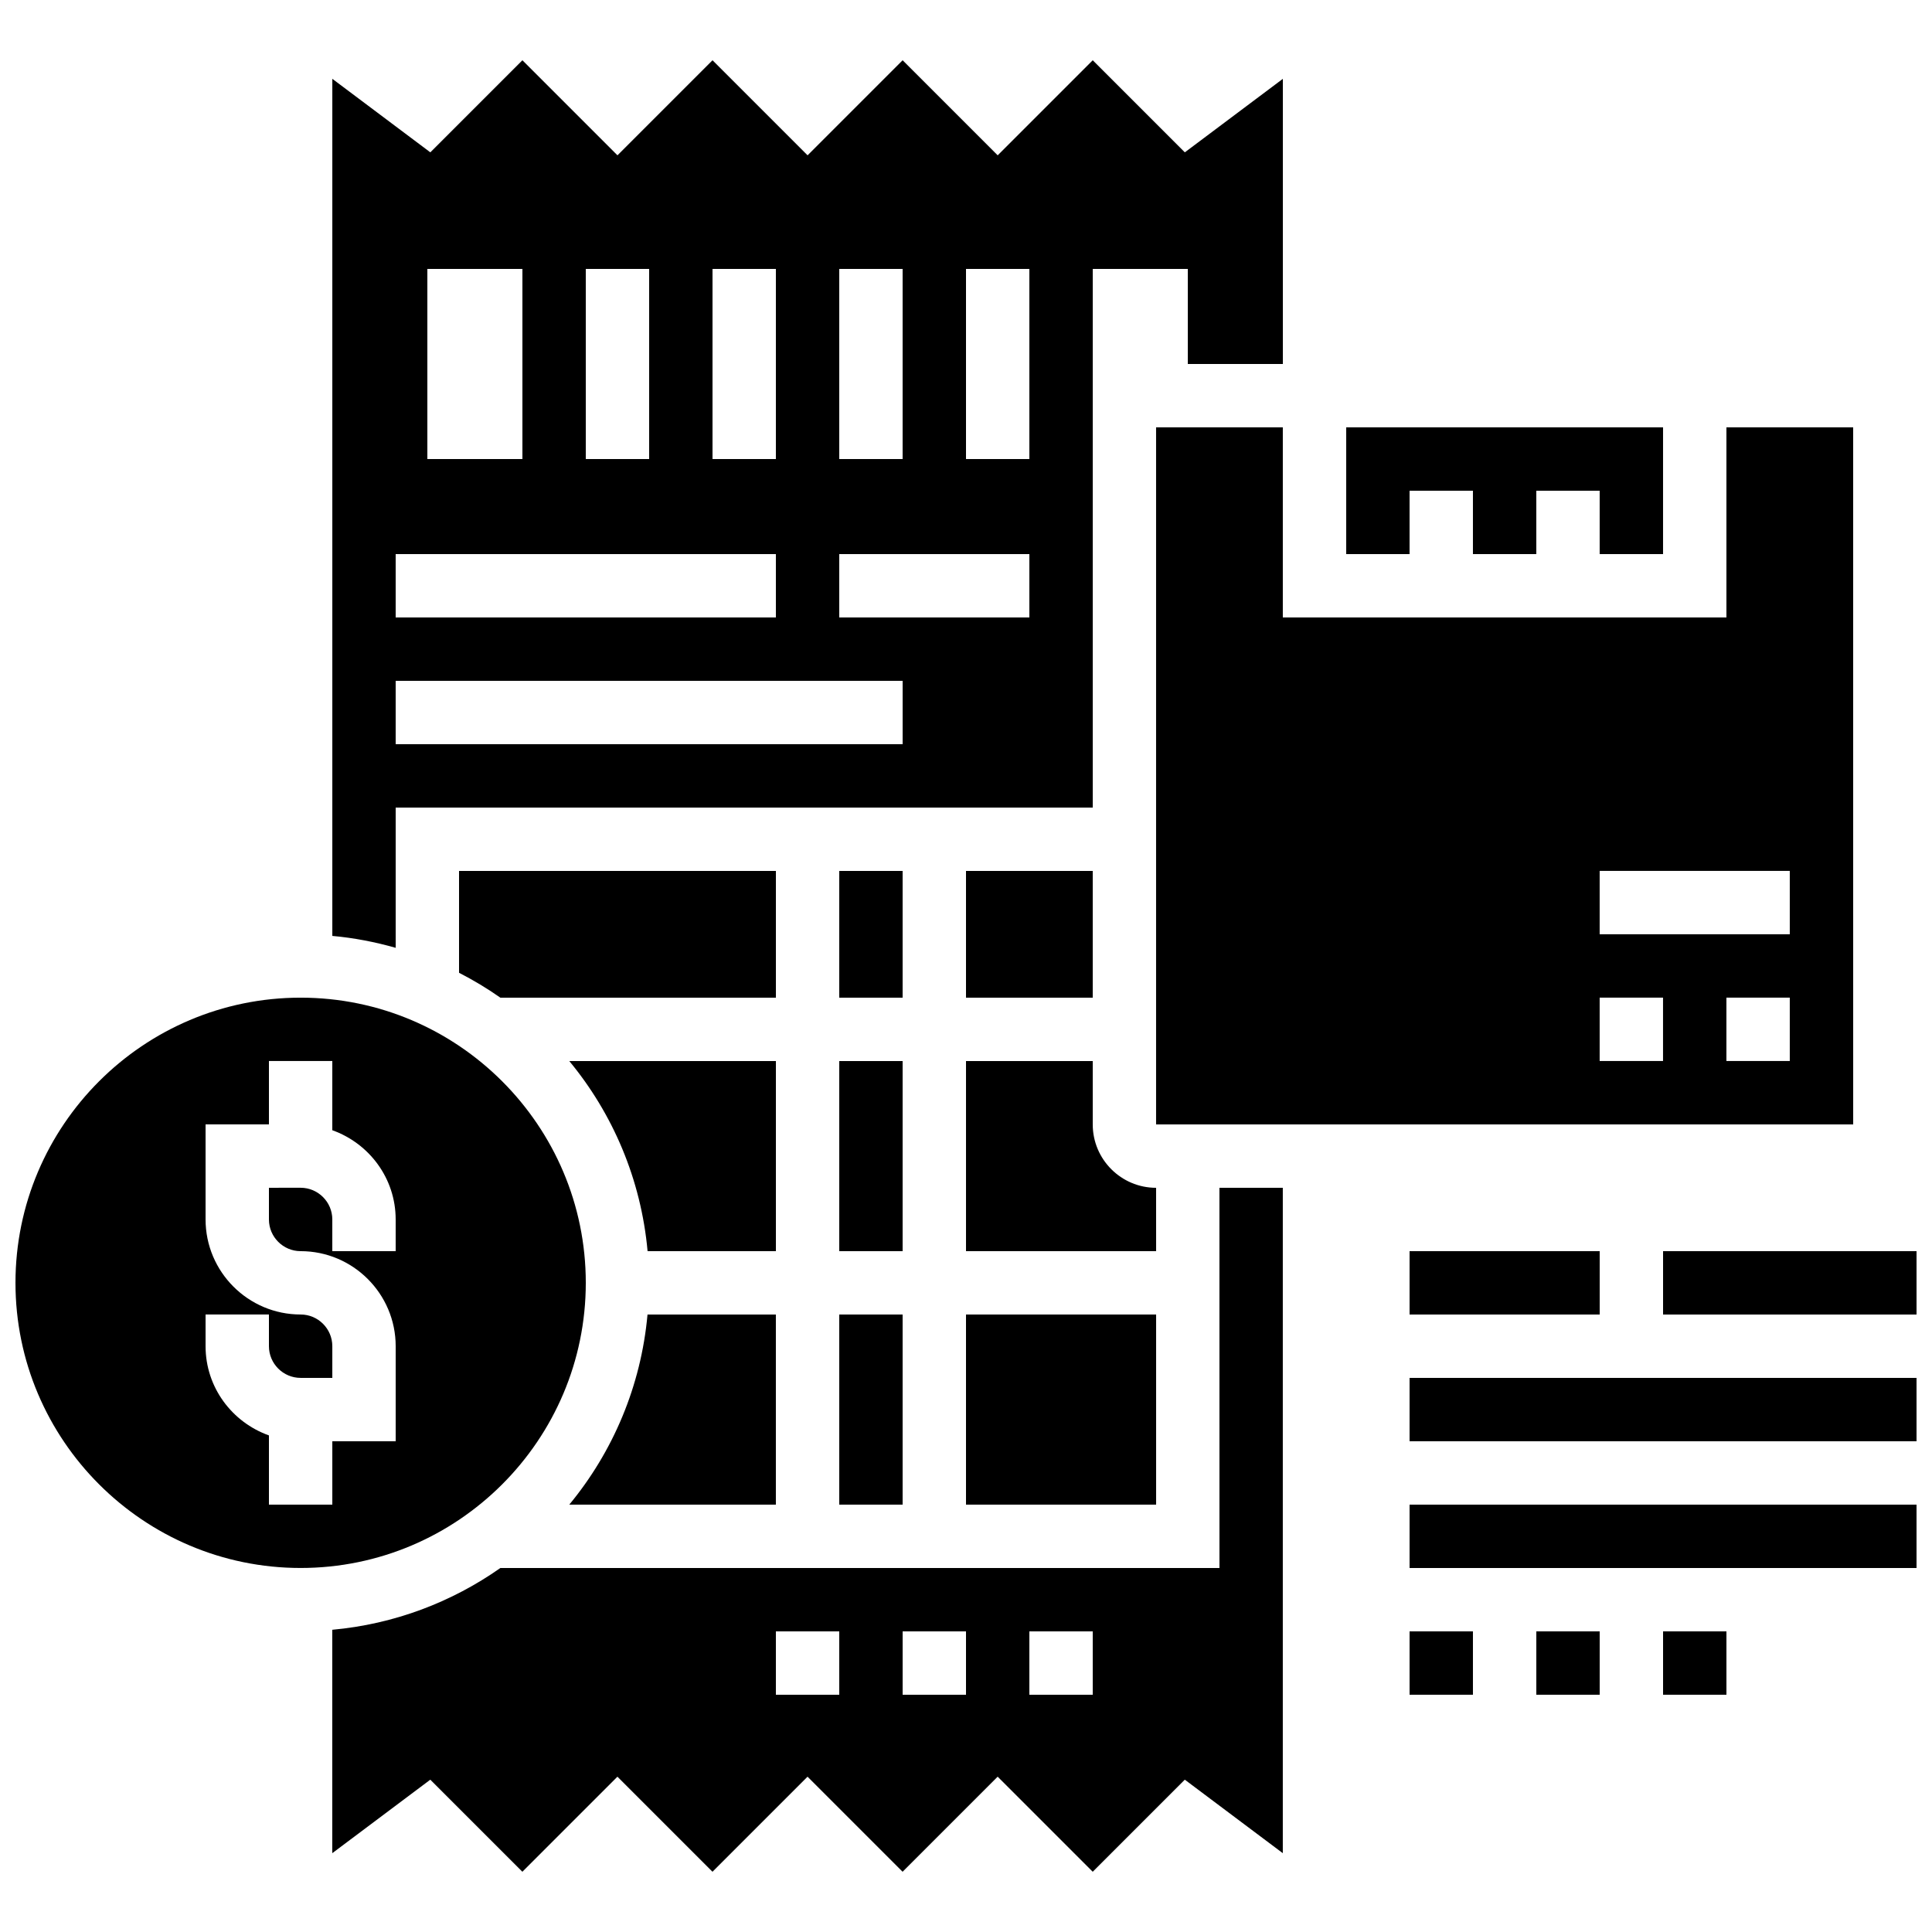
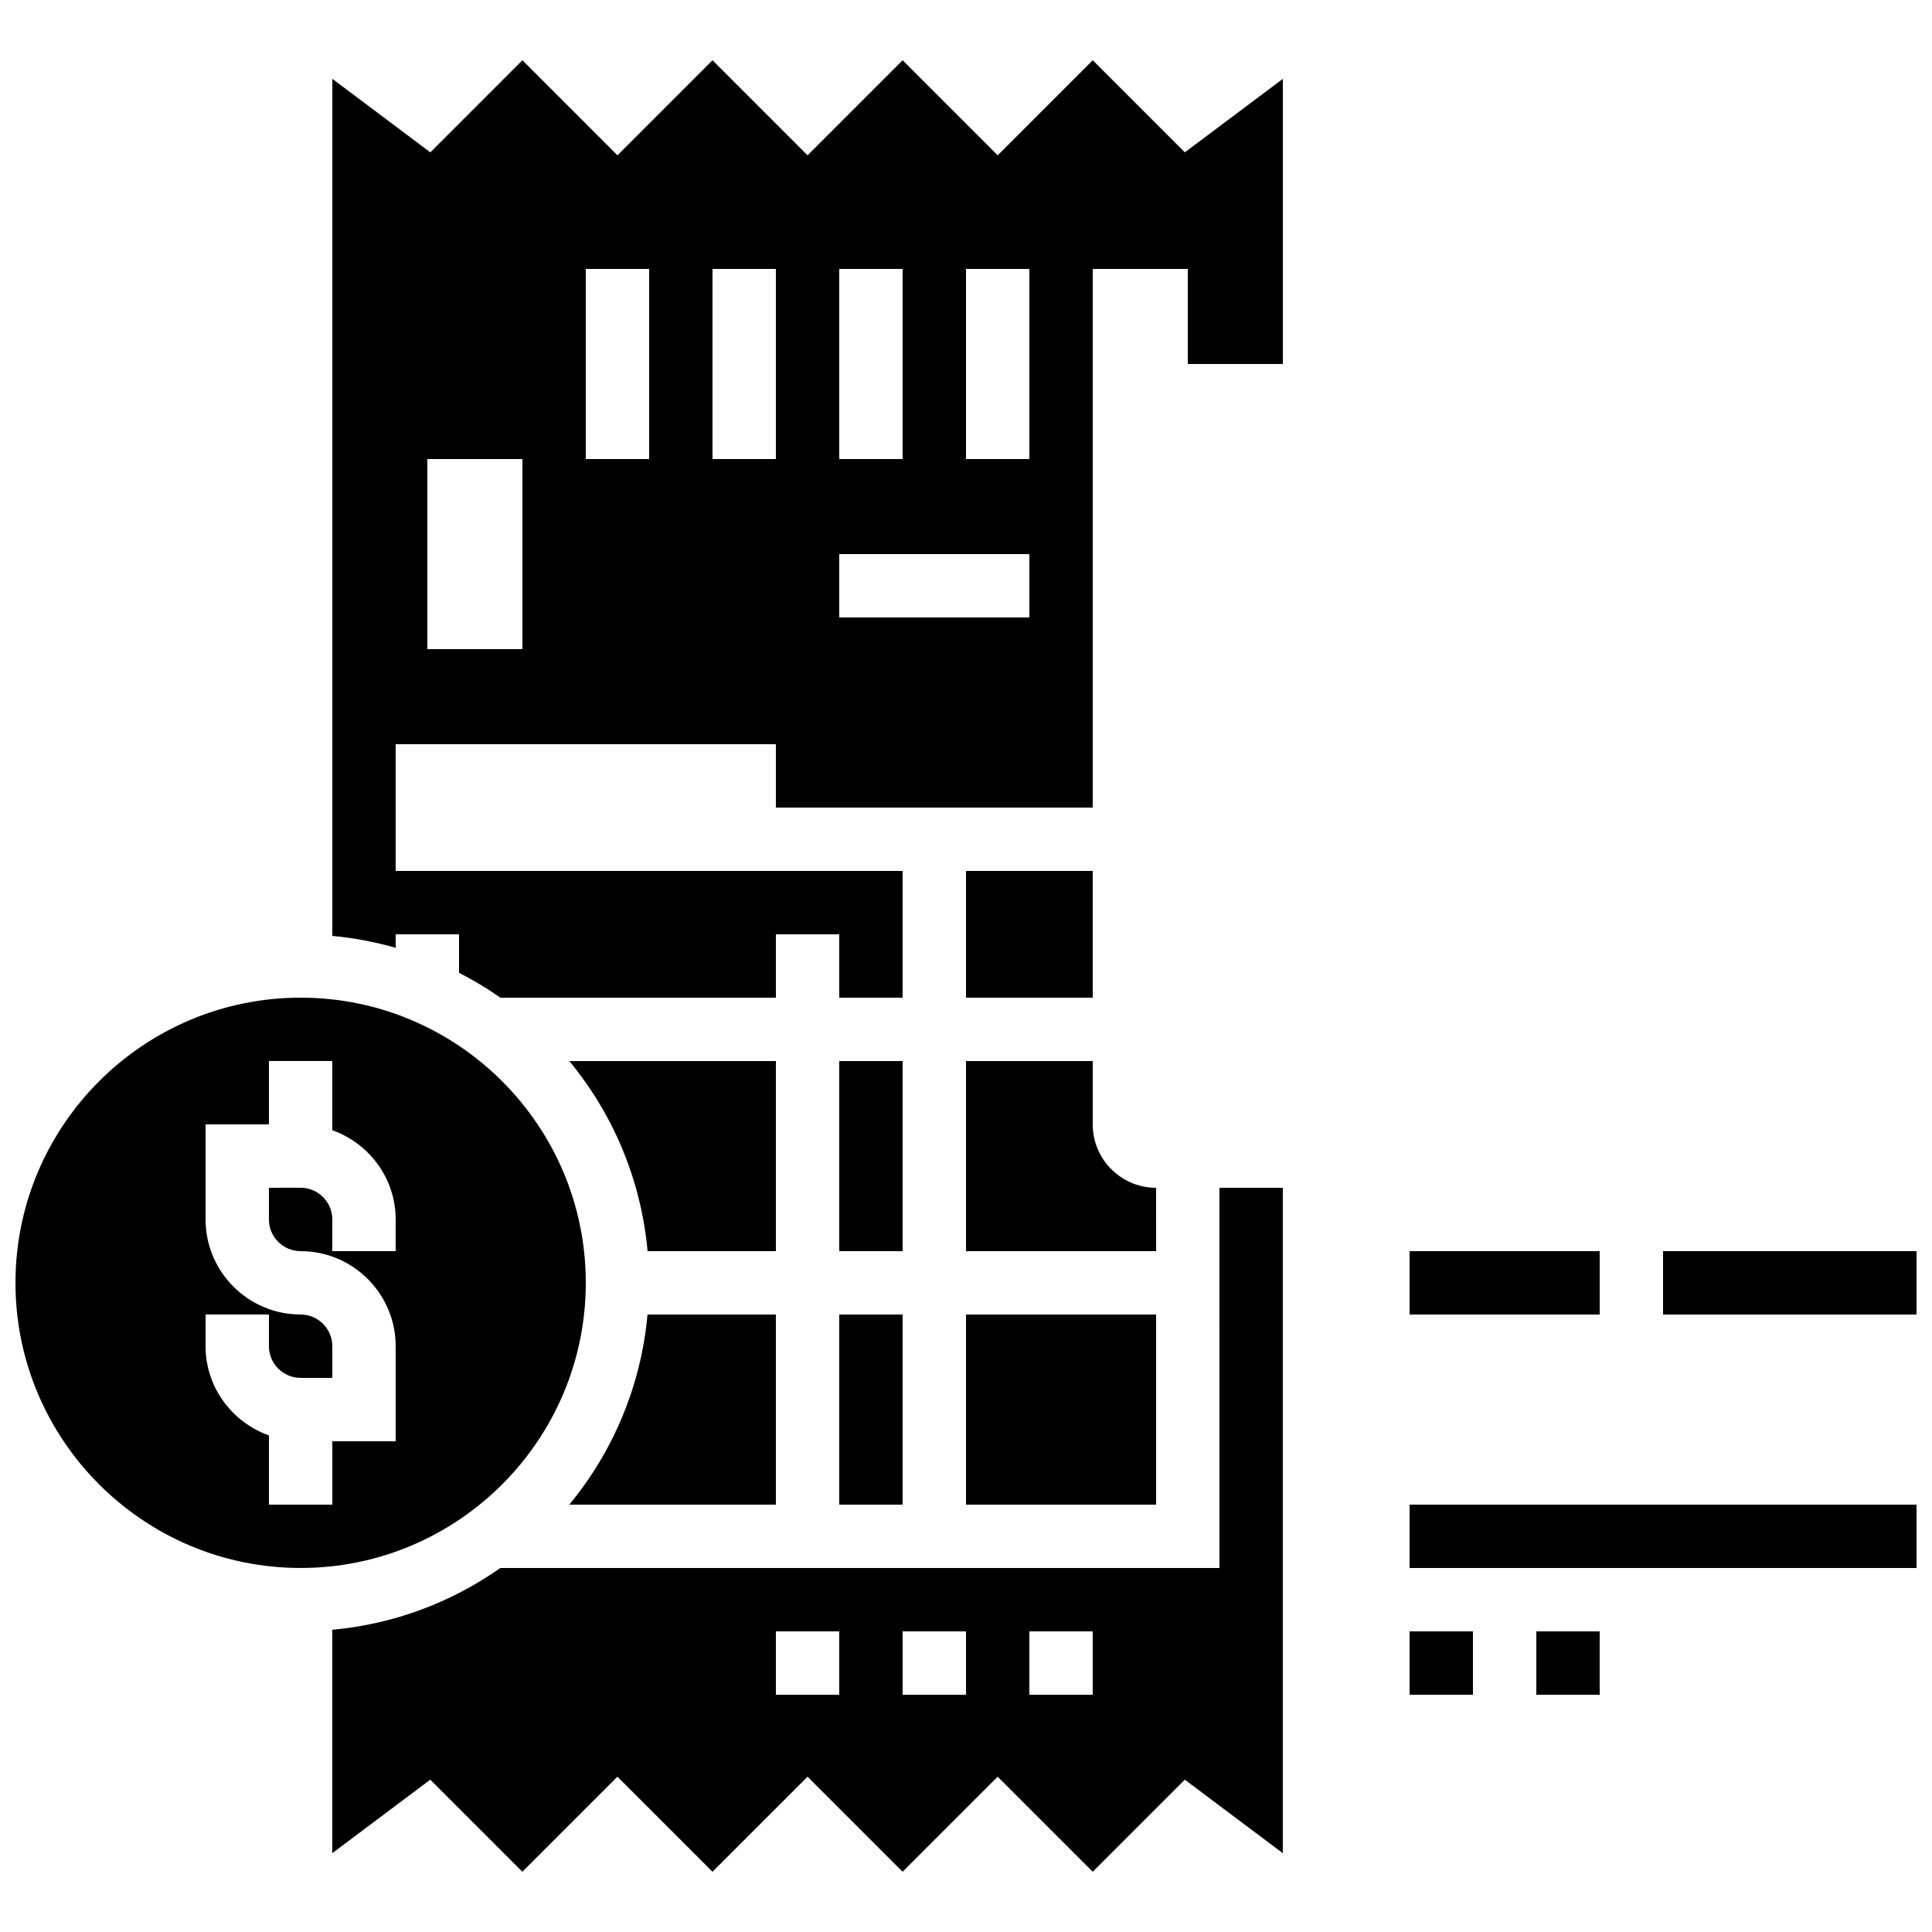
<svg xmlns="http://www.w3.org/2000/svg" width="800px" height="800px" version="1.1" viewBox="144 144 512 512">
  <defs>
    <clipPath id="d">
      <path d="m148.09 408h151.91v152h-151.91z" />
    </clipPath>
    <clipPath id="c">
      <path d="m584 475h67.902v18h-67.902z" />
    </clipPath>
    <clipPath id="b">
      <path d="m517 509h134.9v17h-134.9z" />
    </clipPath>
    <clipPath id="a">
      <path d="m517 542h134.9v18h-134.9z" />
    </clipPath>
  </defs>
  <g clip-path="url(#d)">
    <path d="m299.24 483.96c0-41.664-33.906-75.57-75.57-75.57-41.664 0-75.57 33.906-75.57 75.57 0 41.664 33.906 75.57 75.57 75.57 41.664 0.004 75.57-33.902 75.57-75.57zm-50.383-8.395h-16.793v-8.398c0-4.625-3.769-8.398-8.398-8.398l-8.395 0.004v8.398c0 4.625 3.769 8.398 8.398 8.398 13.887 0 25.191 11.301 25.191 25.191v25.191h-16.793v16.793l-16.797-0.004v-18.34c-9.75-3.477-16.793-12.711-16.793-23.645v-8.398h16.793v8.398c0 4.625 3.769 8.398 8.398 8.398h8.398v-8.398c0-4.625-3.769-8.398-8.398-8.398-13.887 0-25.191-11.301-25.191-25.191v-25.191h16.793v-16.793h16.793v18.34c9.75 3.477 16.793 12.711 16.793 23.645z" />
  </g>
  <path d="m366.41 374.81h16.793v33.586h-16.793z" />
-   <path d="m248.86 358.02h184.73v-142.75h25.191v25.191h25.191v-75.57l-25.98 19.48-24.402-24.402-25.191 25.191-25.191-25.191-25.191 25.191-25.191-25.191-25.191 25.191-25.191-25.191-24.402 24.402-25.973-19.484v227.14c5.769 0.52 11.379 1.613 16.793 3.156zm151.14-142.75h16.793v50.383h-16.793zm-33.59 0h16.793v50.383h-16.793zm0 75.57h50.383v16.793h-50.383zm-33.586-75.57h16.793v50.383h-16.793zm-33.586 0h16.793v50.383h-16.793zm-41.984 0h25.191v50.383h-25.191zm-8.398 75.57h100.76v16.793h-100.76zm0 33.586h134.35v16.793l-134.35 0.004z" />
+   <path d="m248.86 358.02h184.73v-142.75h25.191v25.191h25.191v-75.57l-25.98 19.48-24.402-24.402-25.191 25.191-25.191-25.191-25.191 25.191-25.191-25.191-25.191 25.191-25.191-25.191-24.402 24.402-25.973-19.484v227.14c5.769 0.52 11.379 1.613 16.793 3.156zm151.14-142.75h16.793v50.383h-16.793zm-33.59 0h16.793v50.383h-16.793zm0 75.57h50.383v16.793h-50.383zm-33.586-75.57h16.793v50.383h-16.793zm-33.586 0h16.793v50.383h-16.793m-41.984 0h25.191v50.383h-25.191zm-8.398 75.57h100.76v16.793h-100.76zm0 33.586h134.35v16.793l-134.35 0.004z" />
  <path d="m349.62 374.81h-83.969v26.988c3.812 1.957 7.473 4.148 10.957 6.602l73.012-0.004z" />
  <path d="m349.62 425.19h-54.754c11.539 13.945 19.02 31.344 20.75 50.383h34.004z" />
  <path d="m450.38 458.78c-9.262 0-16.793-7.531-16.793-16.793v-16.793h-33.586v50.383h50.383z" />
  <path d="m400 492.36h50.383v50.383h-50.383z" />
  <path d="m400 374.81h33.586v33.586h-33.586z" />
  <path d="m366.41 425.19h16.793v50.383h-16.793z" />
  <path d="m366.41 492.36h16.793v50.383h-16.793z" />
  <path d="m294.86 542.75h54.754v-50.383h-34.016c-1.723 19.035-9.203 36.426-20.738 50.383z" />
-   <path d="m483.96 257.25h-33.586v184.73h184.74l-0.008-184.73h-33.586v50.383l-117.56-0.004zm134.35 167.93h-16.793v-16.793h16.793zm-50.383-50.379h50.383v16.793h-50.383zm0 33.586h16.793v16.793h-16.793z" />
-   <path d="m517.55 274.05h16.793v16.793h16.793v-16.793h16.793v16.793h16.797v-33.586h-83.969v33.586h16.793z" />
  <path d="m467.17 559.54h-190.57c-12.848 9.027-28.062 14.871-44.547 16.367v59.207l25.98-19.48 24.402 24.398 25.191-25.191 25.191 25.191 25.191-25.191 25.191 25.191 25.191-25.191 25.191 25.191 24.402-24.402 25.973 19.48v-176.33h-16.793zm-100.76 33.586h-16.793v-16.793h16.793zm33.59 0h-16.793v-16.793h16.793zm33.586 0h-16.793v-16.793h16.793z" />
  <path d="m517.55 475.57h50.383v16.793h-50.383z" />
  <g clip-path="url(#c)">
    <path d="m584.73 475.57h67.176v16.793h-67.176z" />
  </g>
  <g clip-path="url(#b)">
-     <path d="m517.55 509.16h134.35v16.793h-134.35z" />
-   </g>
+     </g>
  <g clip-path="url(#a)">
    <path d="m517.55 542.75h134.35v16.793h-134.35z" />
  </g>
  <path d="m517.55 576.33h16.793v16.793h-16.793z" />
  <path d="m551.14 576.33h16.793v16.793h-16.793z" />
-   <path d="m584.73 576.33h16.793v16.793h-16.793z" />
</svg>